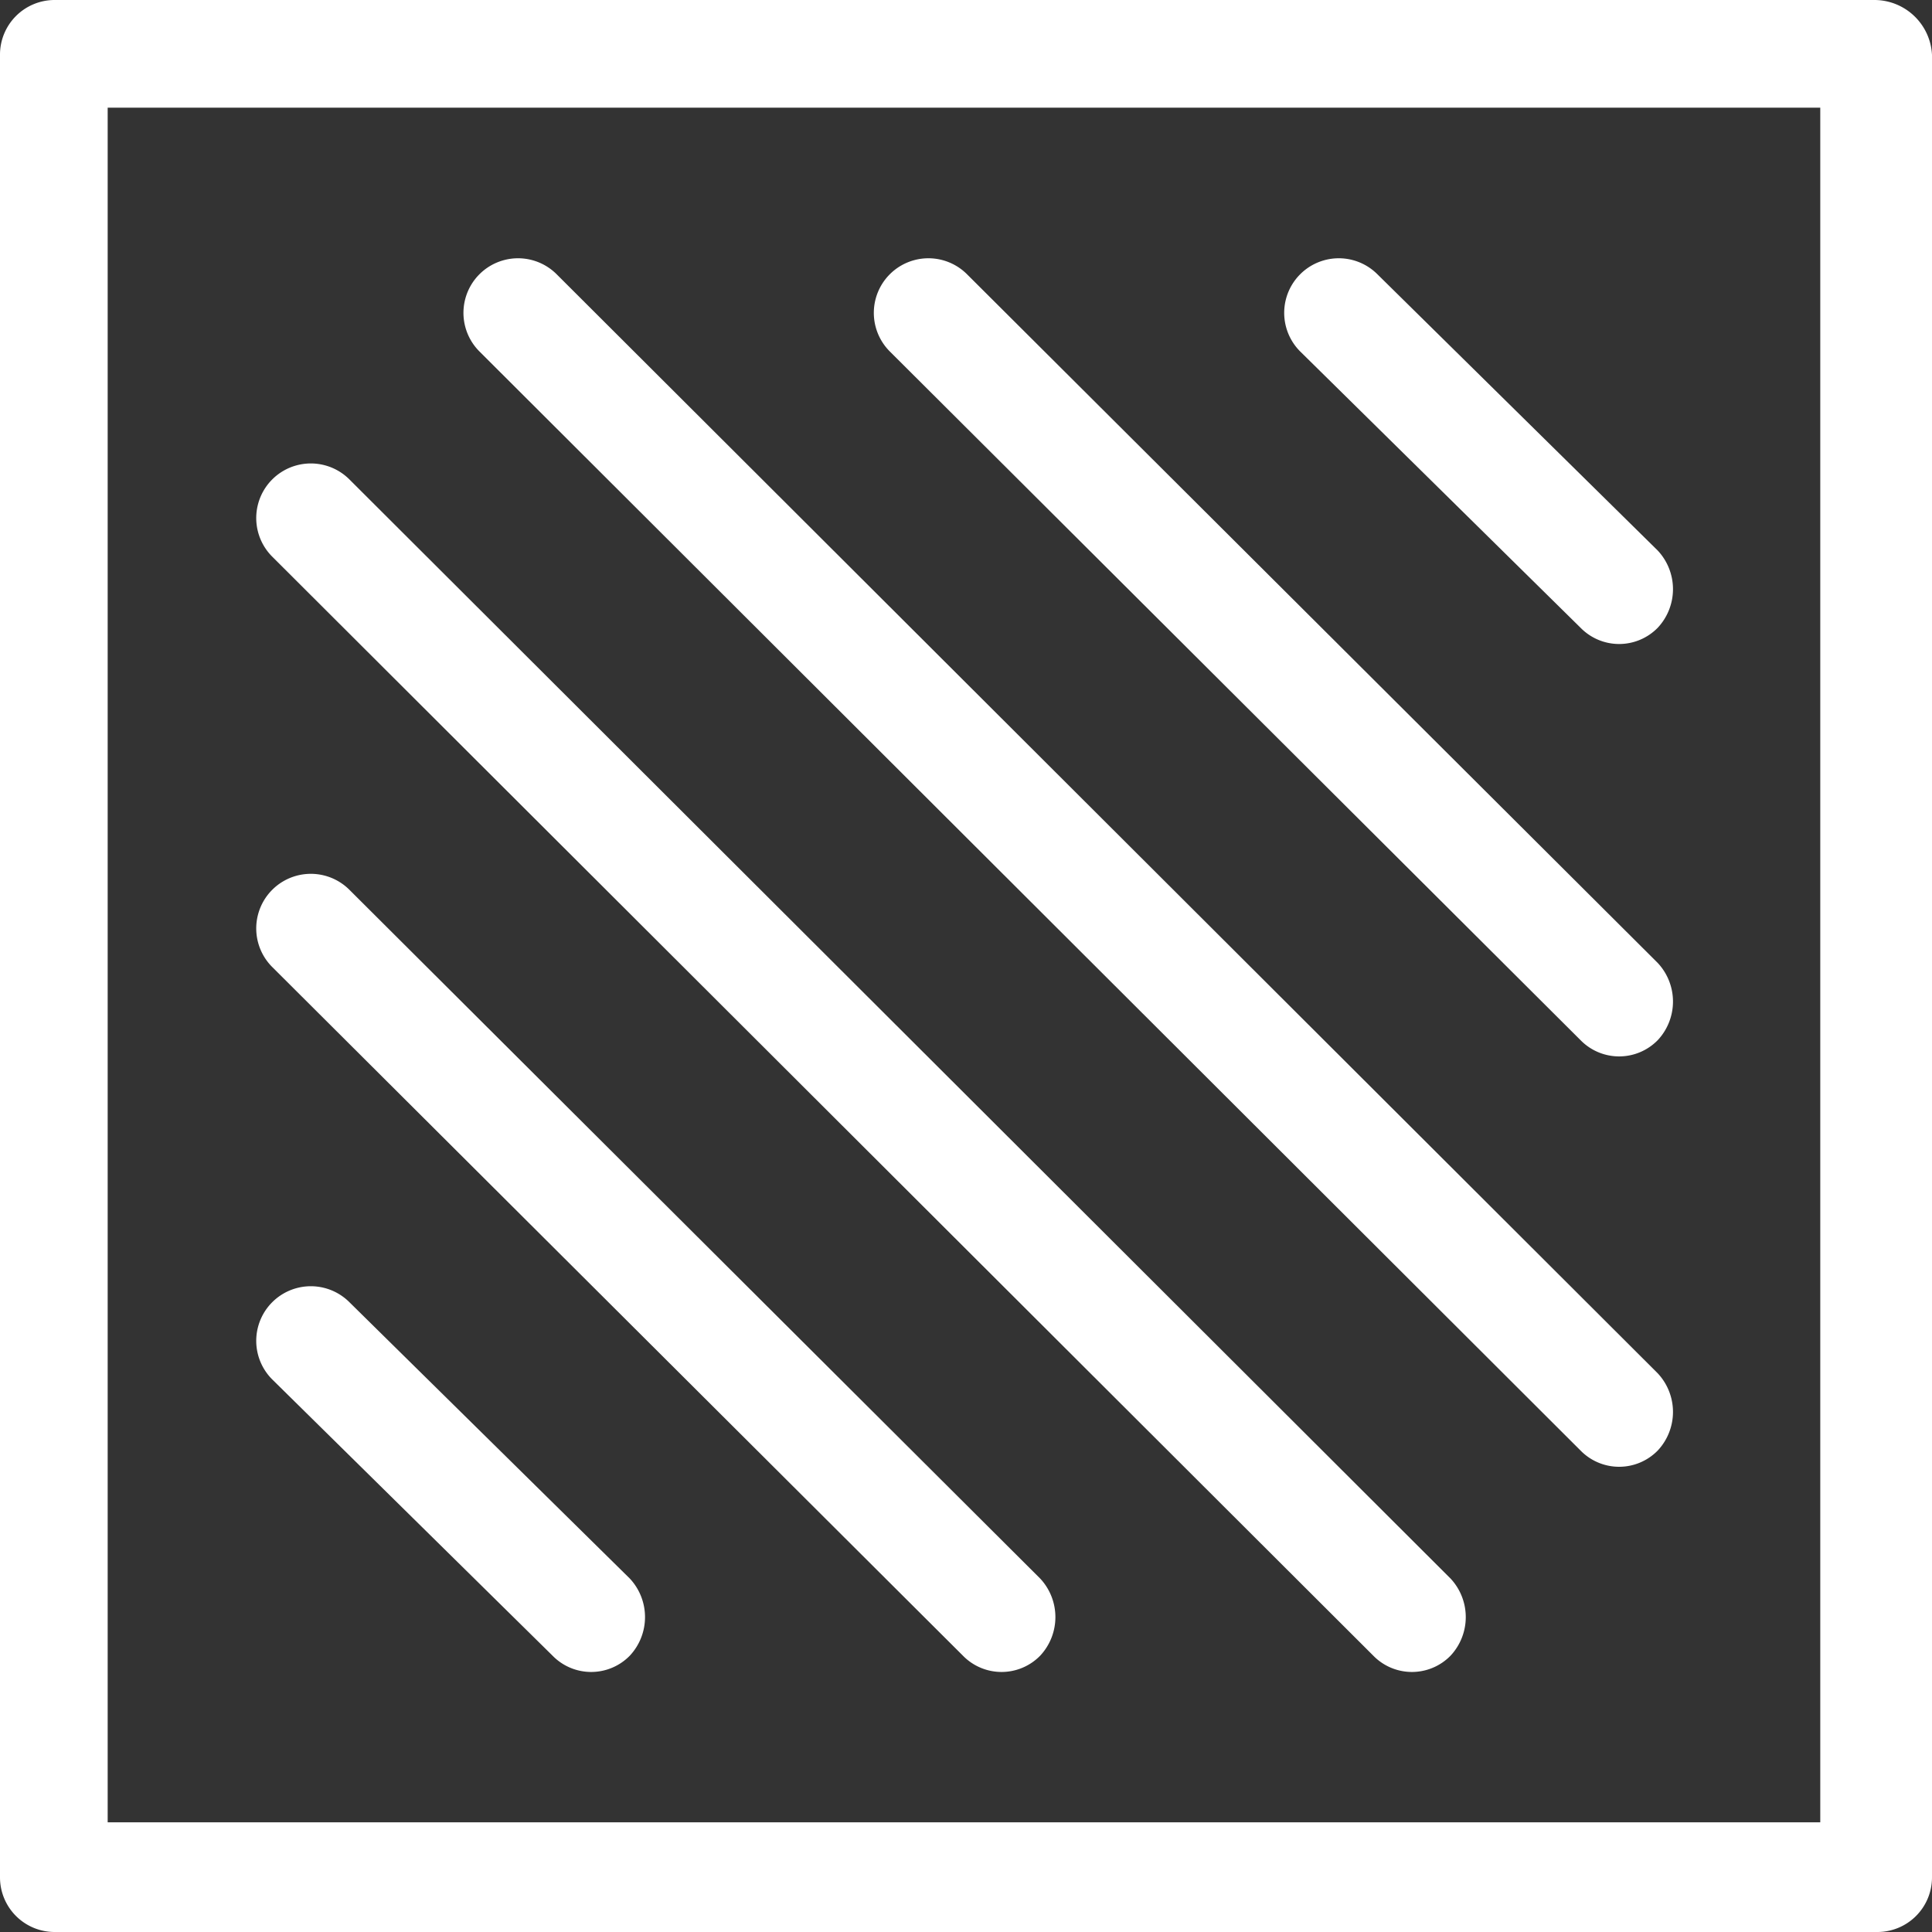
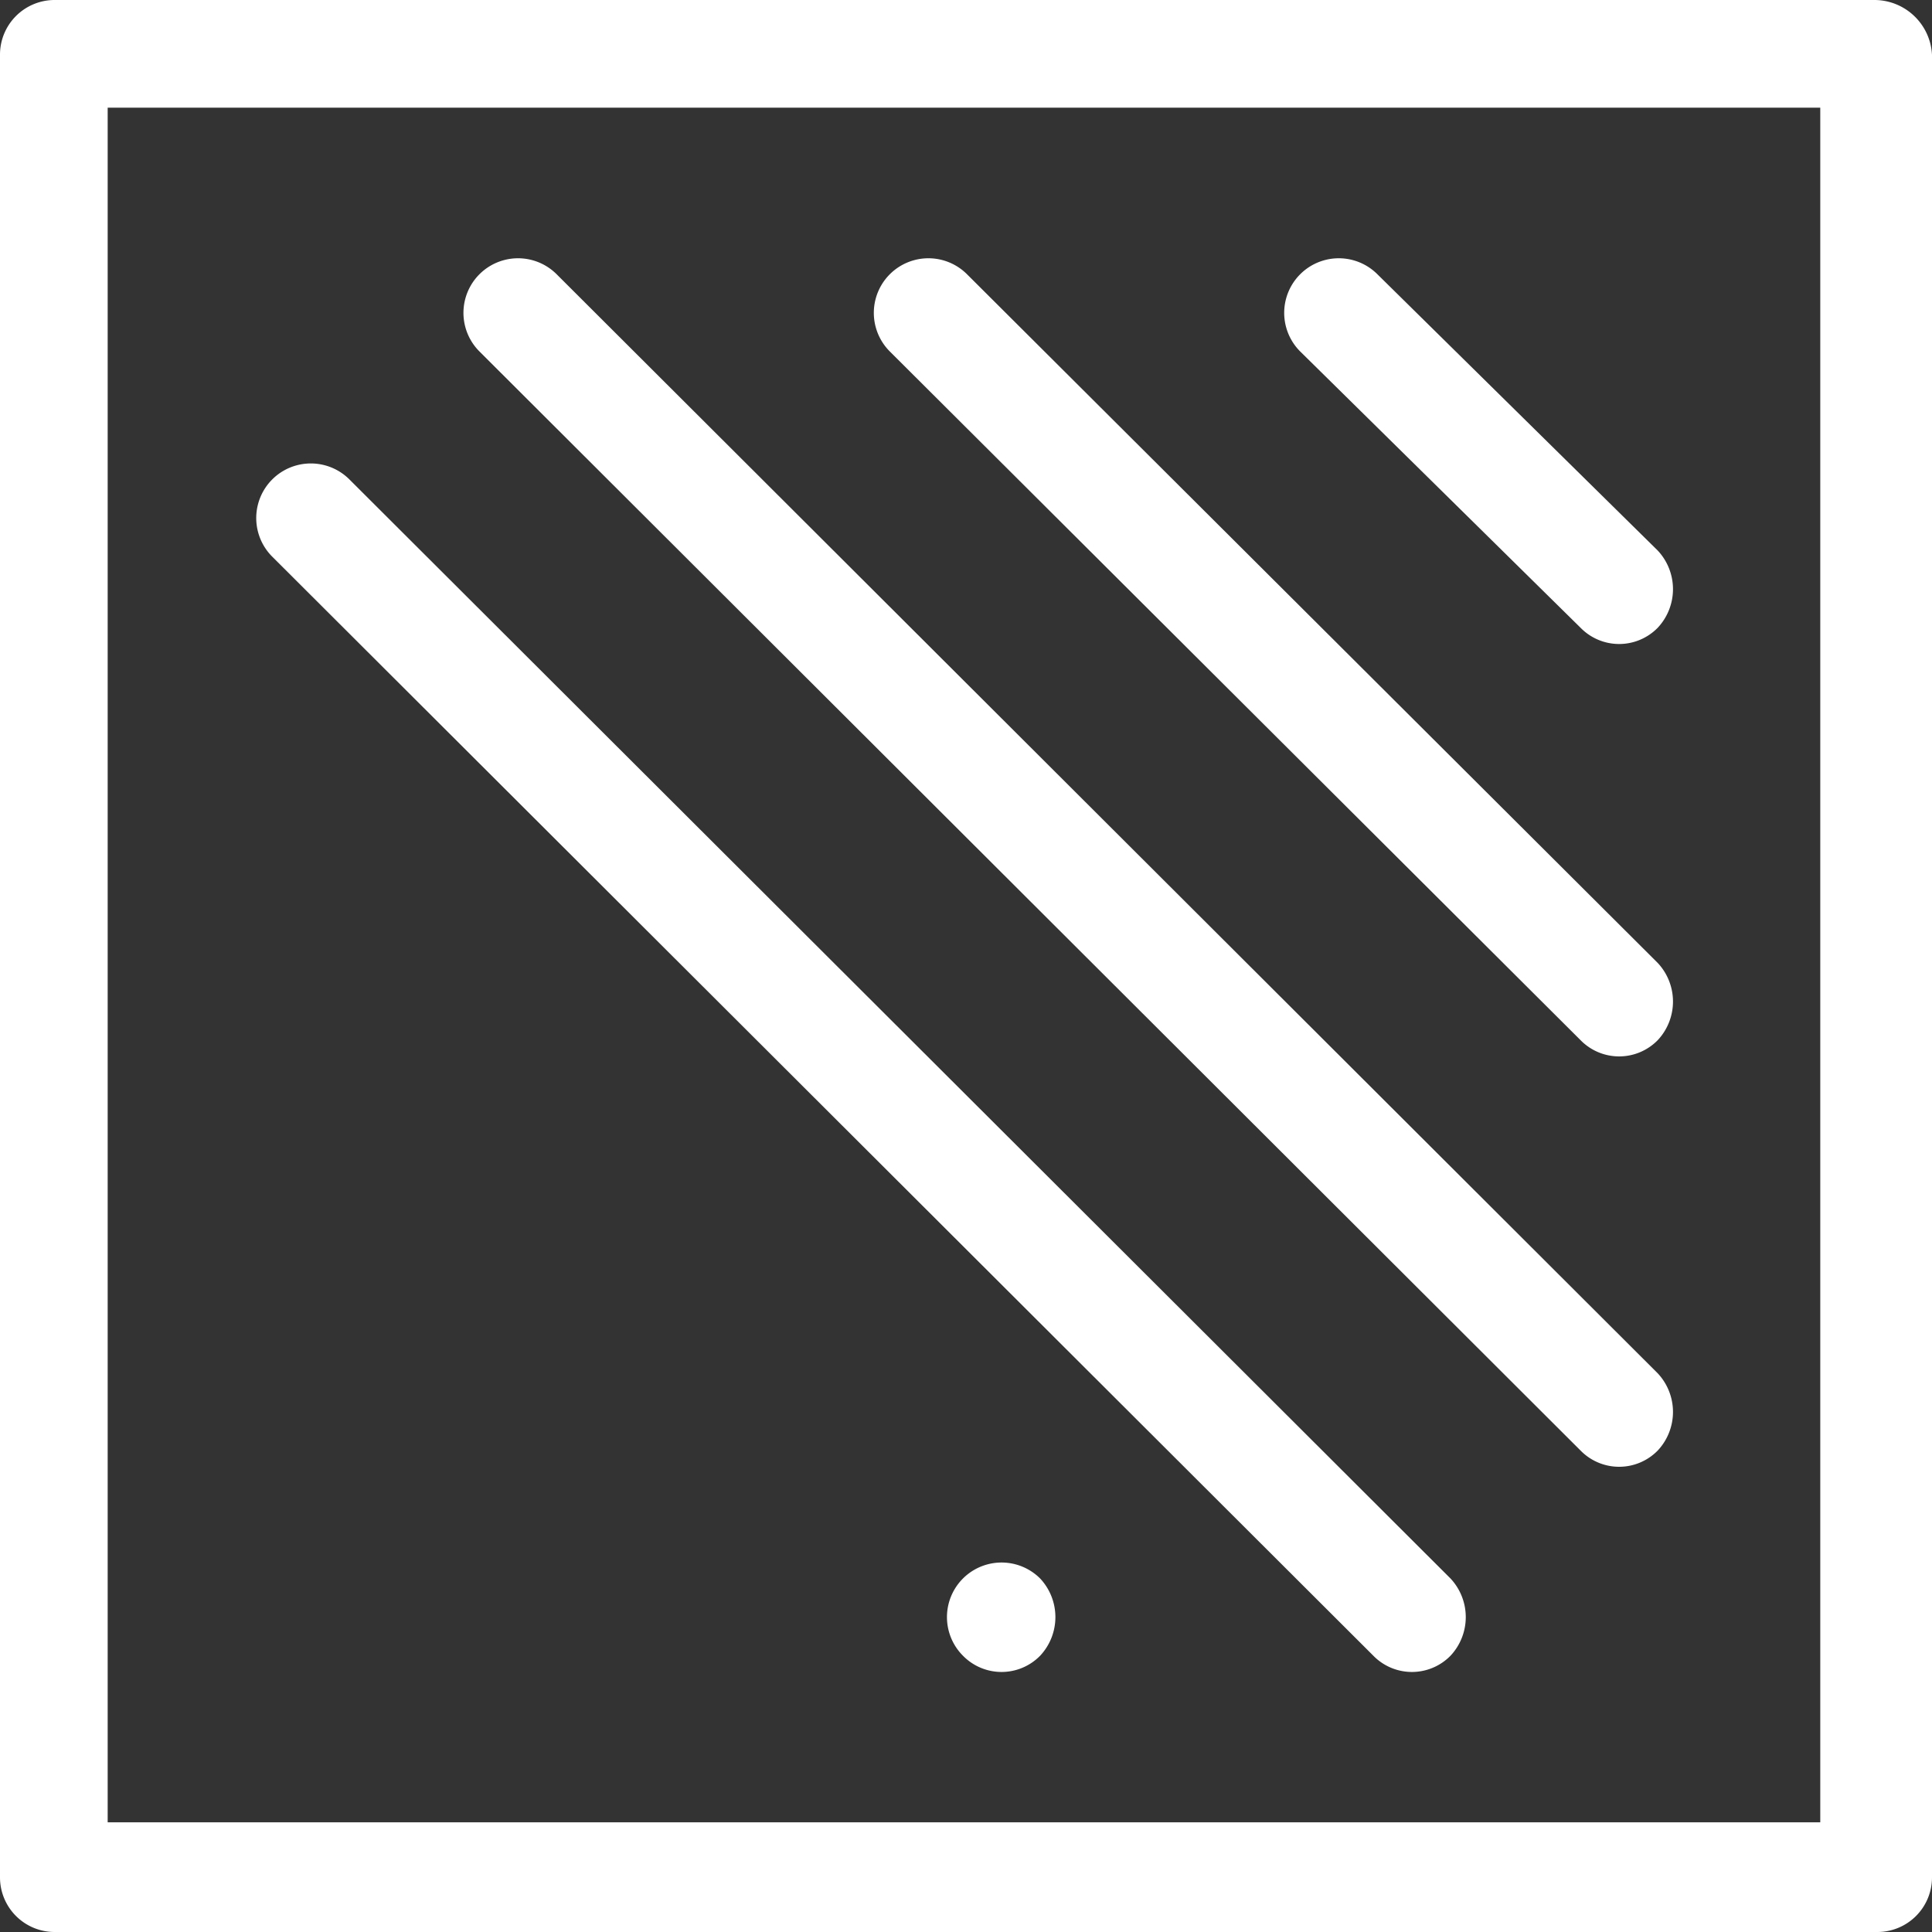
<svg xmlns="http://www.w3.org/2000/svg" width="95.1" height="95.1" viewBox="0 0 95.1 95.1">
  <rect x="0" y="0" width="95.1" height="95.1" fill="#333333" stroke="none" />
  <g id="Group_559" data-name="Group 559" transform="translate(-1070.5 -2544)">
    <g id="Group_558" data-name="Group 558" transform="translate(1068 2541.5)">
      <path id="Path_340" data-name="Path 340" d="M80.3,33.4a2.656,2.656,0,0,0,3.8,0,2.781,2.781,0,0,0,0-3.8L70.3,16a2.687,2.687,0,1,0-3.8,3.8Z" fill="#fff" />
      <path id="Path_341" data-name="Path 341" d="M80.3,53.7a2.656,2.656,0,0,0,3.8,0,2.781,2.781,0,0,0,0-3.8L50.1,16a2.687,2.687,0,0,0-3.8,3.8Z" fill="#fff" />
      <path id="Path_342" data-name="Path 342" d="M80.3,73.9a2.656,2.656,0,0,0,3.8,0,2.781,2.781,0,0,0,0-3.8L29.9,16a2.687,2.687,0,1,0-3.8,3.8Z" fill="#fff" />
      <path id="Path_343" data-name="Path 343" d="M70.1,84a2.656,2.656,0,0,0,3.8,0,2.781,2.781,0,0,0,0-3.8L19.7,26.1a2.687,2.687,0,0,0-3.8,3.8Z" fill="#fff" />
-       <path id="Path_344" data-name="Path 344" d="M49.9,84a2.656,2.656,0,0,0,3.8,0,2.781,2.781,0,0,0,0-3.8l-34-33.9a2.687,2.687,0,0,0-3.8,3.8Z" fill="#fff" />
-       <path id="Path_345" data-name="Path 345" d="M29.7,84a2.656,2.656,0,0,0,3.8,0,2.781,2.781,0,0,0,0-3.8L19.7,66.6a2.687,2.687,0,0,0-3.8,3.8Z" fill="#fff" />
+       <path id="Path_344" data-name="Path 344" d="M49.9,84a2.656,2.656,0,0,0,3.8,0,2.781,2.781,0,0,0,0-3.8a2.687,2.687,0,0,0-3.8,3.8Z" fill="#fff" />
      <path id="Path_346" data-name="Path 346" d="M94.8,2.5H5.2A2.689,2.689,0,0,0,2.5,5.2V94.9a2.689,2.689,0,0,0,2.7,2.7H94.9a2.689,2.689,0,0,0,2.7-2.7V5.2A2.843,2.843,0,0,0,94.8,2.5ZM92.2,92.2H7.8V7.8H92.1V92.2Z" fill="#fff" />
    </g>
  </g>
</svg>